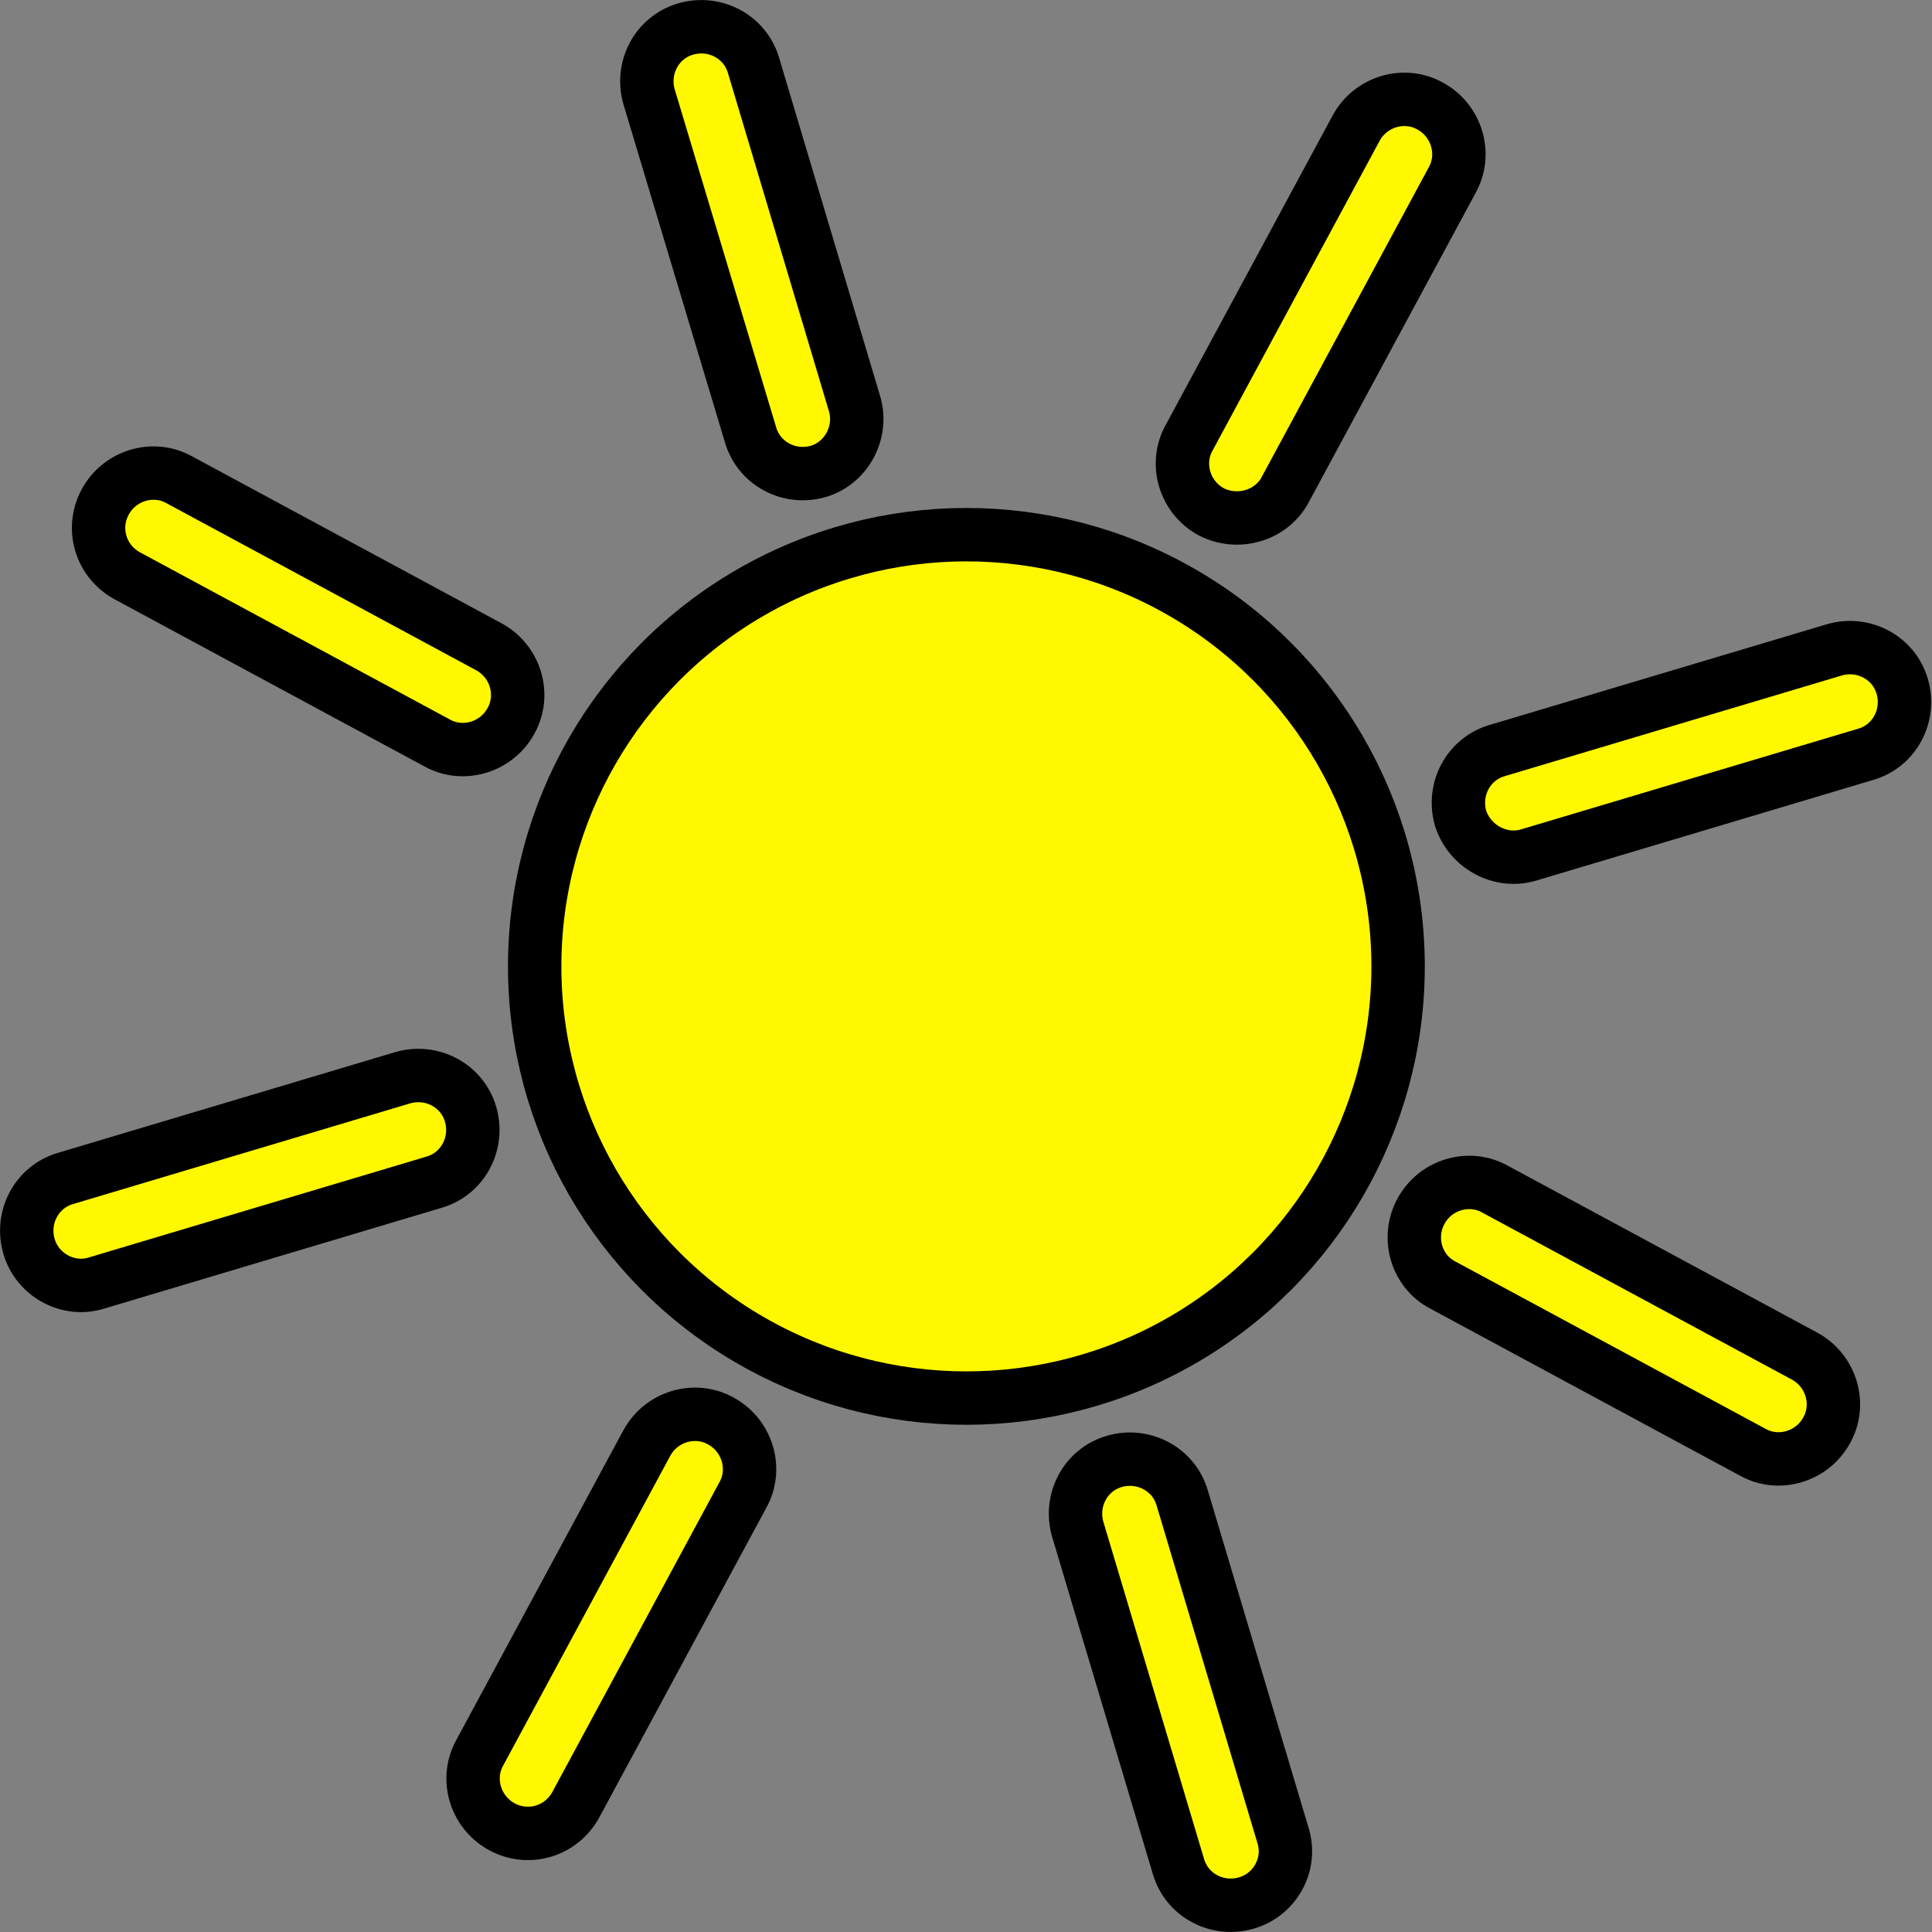
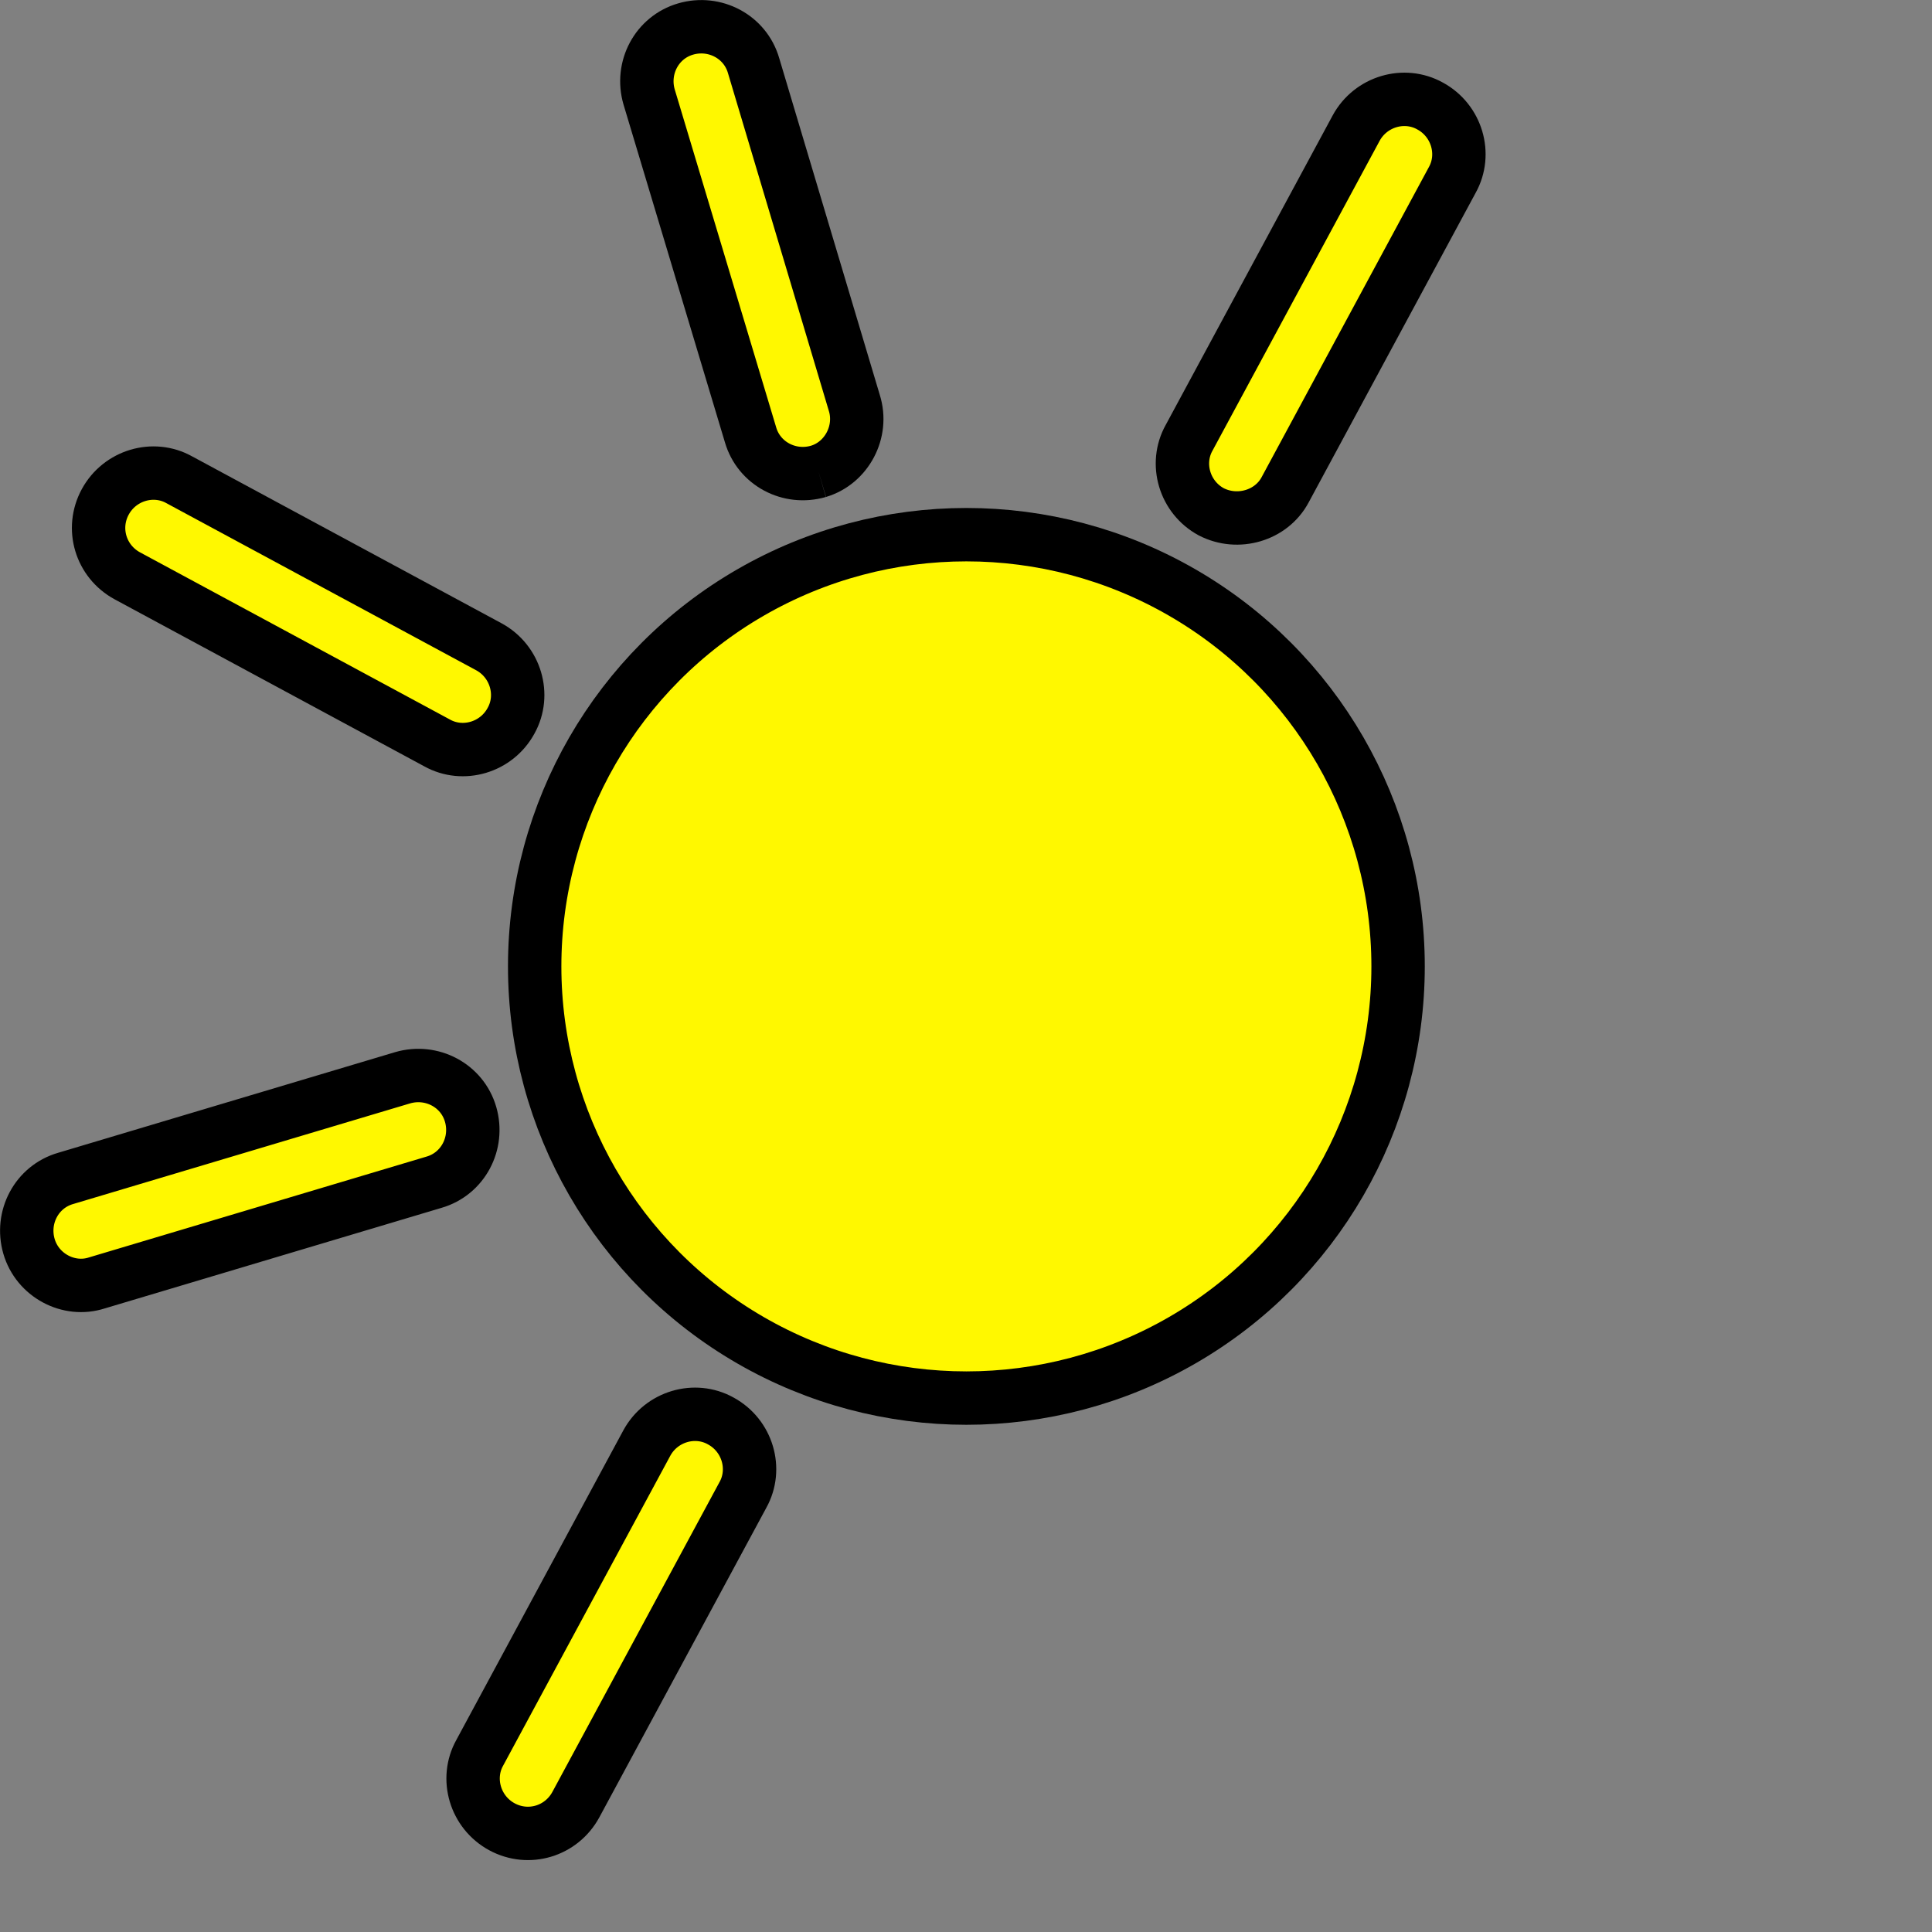
<svg xmlns="http://www.w3.org/2000/svg" version="1.0" id="sunGraphic" x="0px" y="0px" viewBox="0 0 253.3 253.3" enable-background="new 0 0 253.3 253.3" xml:space="preserve">
  <rect x="0" y="0" width="253.3" height="253.3" fill="#808080" stroke="none" />
  <g id="sun">
    <circle fill="#FFF800" stroke="#000000" stroke-width="7" stroke-miterlimit="10" cx="126.7" cy="126.7" r="56.6" />
    <g>
-       <path fill="#FFF800" stroke="#000000" stroke-width="7" stroke-miterlimit="10" d="M107.3,61.8L107.3,61.8c-3.8,1.1-7.8-1-8.9-4.8L85.1,12.7c-1.1-3.8,1-7.8,4.8-8.9l0,0c3.8-1.1,7.8,1,8.9,4.8l13.2,44.2C113.2,56.6,111,60.7,107.3,61.8z" />
-       <path fill="#FFF800" stroke="#000000" stroke-width="7" stroke-miterlimit="10" d="M163.4,249.5L163.4,249.5c-3.8,1.1-7.8-1-8.9-4.8l-13.2-44.2c-1.1-3.8,1-7.8,4.8-8.9h0c3.8-1.1,7.8,1,8.9,4.8l13.2,44.2C169.4,244.4,167.2,248.4,163.4,249.5z" />
-       <path fill="#FFF800" stroke="#000000" stroke-width="7" stroke-miterlimit="10" d="M191.5,107.3L191.5,107.3c-1.1-3.8,1-7.8,4.8-8.9l44.2-13.2c3.8-1.1,7.8,1,8.9,4.8v0c1.1,3.8-1,7.8-4.8,8.9l-44.2,13.2C196.7,113.2,192.7,111,191.5,107.3z" />
+       <path fill="#FFF800" stroke="#000000" stroke-width="7" stroke-miterlimit="10" d="M107.3,61.8L107.3,61.8c-3.8,1.1-7.8-1-8.9-4.8L85.1,12.7c-1.1-3.8,1-7.8,4.8-8.9l0,0c3.8-1.1,7.8,1,8.9,4.8l13.2,44.2C113.2,56.6,111,60.7,107.3,61.8" />
      <path fill="#FFF800" stroke="#000000" stroke-width="7" stroke-miterlimit="10" d="M3.8,163.4L3.8,163.4c-1.1-3.8,1-7.8,4.8-8.9l44.2-13.2c3.8-1.1,7.8,1,8.9,4.8l0,0c1.1,3.8-1,7.8-4.8,8.9l-44.2,13.2C9,169.4,4.9,167.2,3.8,163.4z" />
      <path fill="#FFF800" stroke="#000000" stroke-width="7" stroke-miterlimit="10" d="M158.8,67.1L158.8,67.1c-3.5-1.9-4.8-6.3-2.9-9.7l21.9-40.6c1.9-3.5,6.3-4.8,9.7-2.9l0,0c3.5,1.9,4.8,6.3,2.9,9.7l-21.9,40.6C166.7,67.6,162.3,68.9,158.8,67.1z" />
      <path fill="#FFF800" stroke="#000000" stroke-width="7" stroke-miterlimit="10" d="M65.8,239.5L65.8,239.5c-3.5-1.9-4.8-6.3-2.9-9.7l21.9-40.6c1.9-3.5,6.3-4.8,9.7-2.9h0c3.5,1.9,4.8,6.3,2.9,9.7l-21.9,40.6C73.6,240.1,69.3,241.4,65.8,239.5z" />
-       <path fill="#FFF800" stroke="#000000" stroke-width="7" stroke-miterlimit="10" d="M186.3,158.8L186.3,158.8c1.9-3.5,6.3-4.8,9.7-2.9l40.6,21.9c3.5,1.9,4.8,6.3,2.9,9.7v0c-1.9,3.5-6.3,4.8-9.7,2.9l-40.6-21.9C185.7,166.7,184.4,162.3,186.3,158.8z" />
      <path fill="#FFF800" stroke="#000000" stroke-width="7" stroke-miterlimit="10" d="M13.8,65.8L13.8,65.8c1.9-3.5,6.3-4.8,9.7-2.9l40.6,21.9c3.5,1.9,4.8,6.3,2.9,9.7l0,0c-1.9,3.5-6.3,4.8-9.7,2.9L16.7,75.5C13.2,73.6,11.9,69.3,13.8,65.8z" />
    </g>
  </g>
</svg>